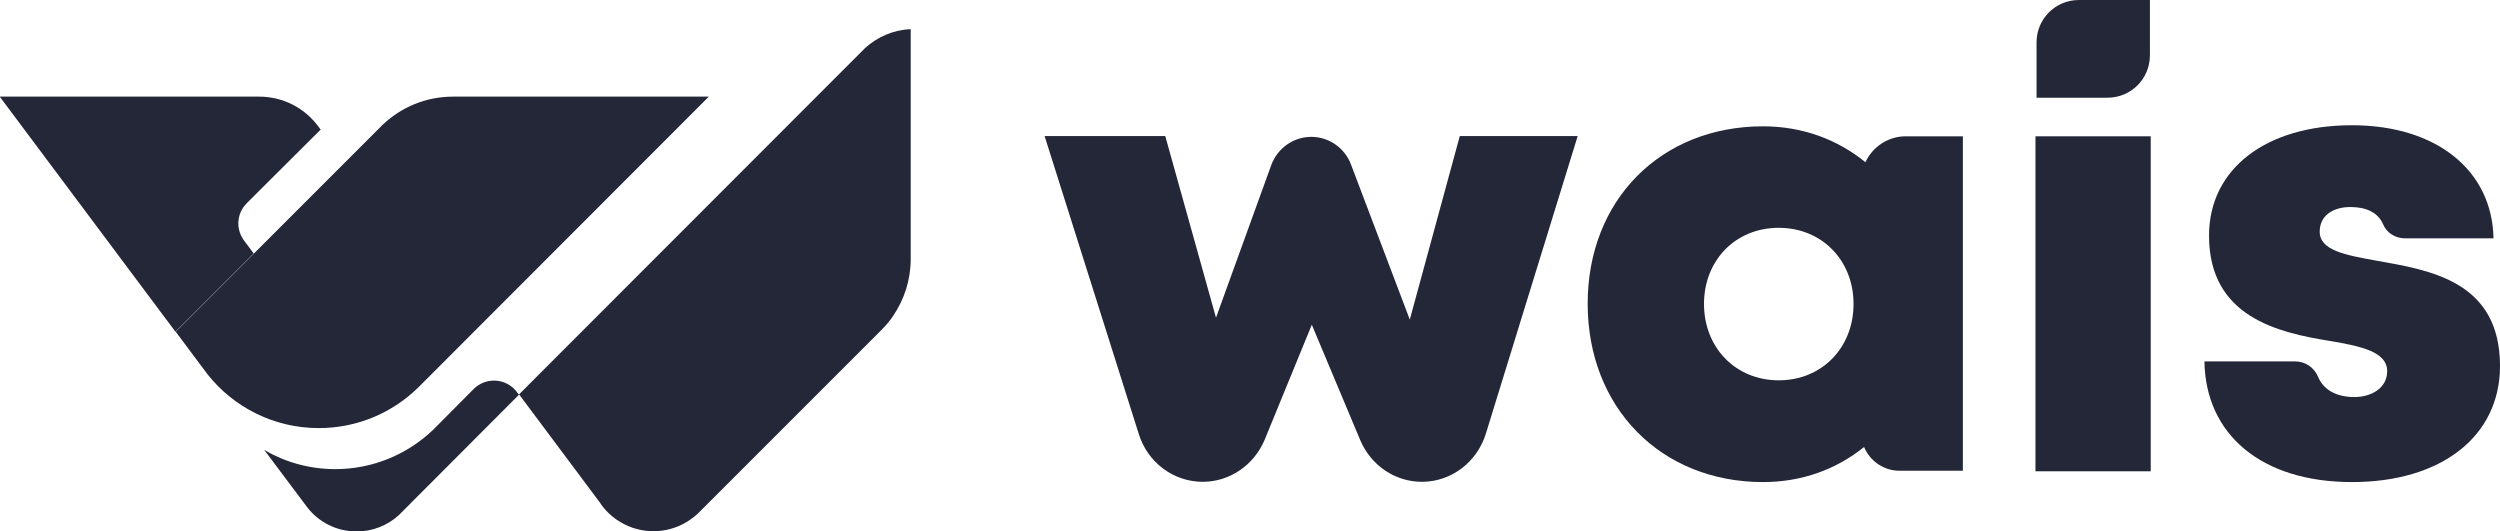
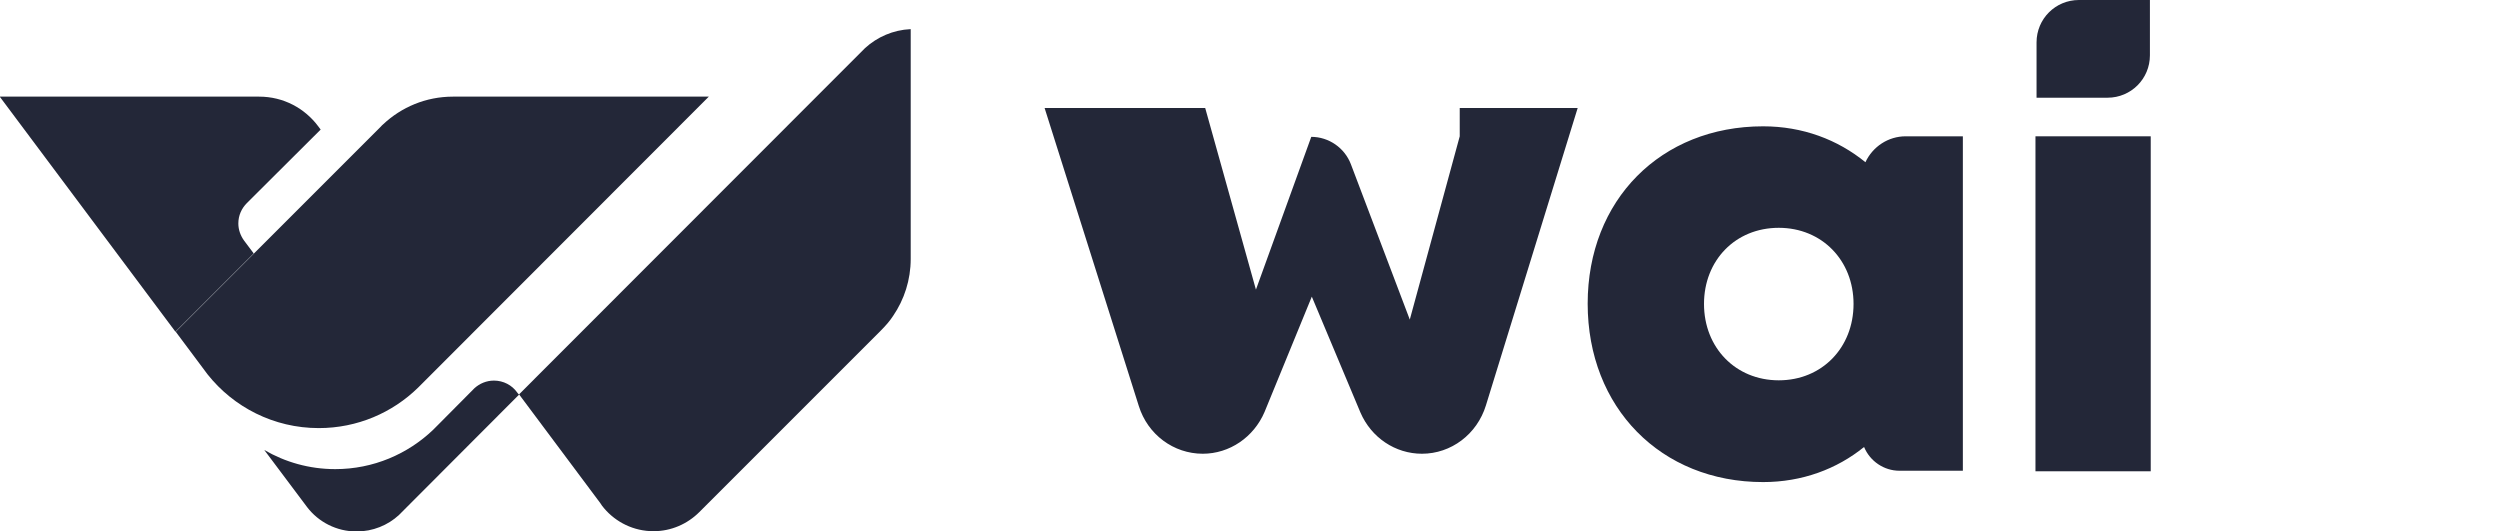
<svg xmlns="http://www.w3.org/2000/svg" id="Capa_1" x="0px" y="0px" viewBox="0 0 926.2 196.8" style="enable-background:new 0 0 926.2 196.8;" xml:space="preserve">
  <style type="text/css">	.st0{fill:#232738;}</style>
  <g>
    <g>
      <path class="st0" d="M727.2,50.5v123.9h-23.5c-5.7,0-10.9-3.5-13.1-8.8h0c-10.1,8.2-23,13-37.4,13c-37.9,0-65-27.6-65-66.1   c0-38.4,27.1-65.7,65-65.7c14.6,0,27.6,4.9,37.9,13.3v0c2.7-5.8,8.5-9.6,14.9-9.6L727.2,50.5z M686.7,112.6   c0-16.1-11.7-28.2-27.7-28.2c-16.1,0-27.7,12.1-27.7,28.2c0,16.2,11.7,28.3,27.7,28.3S686.7,128.8,686.7,112.6z" />
      <rect x="754.1" y="50.5" class="st0" width="42.7" height="124.1" />
      <path class="st0" d="M770.2,0h26.3v20.5c0,8.7-7,15.7-15.7,15.7h-26.3V15.7C754.5,7,761.5,0,770.2,0z" />
-       <path class="st0" d="M871.4,178.6c-33.8,0-54.3-17.8-54.7-44.7l33.7,0c3.7,0,7,2.3,8.4,5.7c2.1,5.1,7.2,7.5,13.4,7.5   c6.2,0,12.2-3.2,12.2-9.6c0-7.1-9.4-9.2-21.3-11.2c-19.2-3.1-44.7-8.9-44.7-39c0-24.8,21.2-40.9,52.9-40.9   c31.5,0,52,16.8,52.5,41.9l-32.8,0c-3.5,0-6.8-2-8.1-5.2c-1.9-4.4-6.3-6.4-12.1-6.4c-6.8,0-11.4,3.4-11.4,9.1   c0,7,9.5,8.7,21.2,10.8c19.6,3.5,45.6,7.5,45.6,39C926.2,161.7,904.4,178.6,871.4,178.6L871.4,178.6z" />
    </g>
    <g>
      <path class="st0" d="M94,93.9l-3.6-4.8c-1.3-1.8-2.1-4-2.1-6.3c0-3,1.2-5.6,3.2-7.6L118.8,48l-0.9-1.2c-5-6.7-12.9-11-21.9-11   c0,0-96.1,0-96.1,0l65.1,87.1L94,93.9z" />
      <path class="st0" d="M65.1,122.9l11.8,15.8c9.6,12.1,24.5,19.9,41.2,19.9c14.3,0,27.3-5.7,36.8-15l1.3-1.3L262.6,35.8h-94.8l0,0   c-10,0-19.1,3.9-25.9,10.3c-0.3,0.2-0.5,0.5-0.8,0.8L65.1,122.9" />
      <path class="st0" d="M259.1,189.7c-4.4,4.4-10.4,7.1-17,7.1c-7.3,0-13.9-3.3-18.3-8.5c-0.5-0.6-1-1.2-1.4-1.9   c0,0-30.1-40.3-30.1-40.3L320.5,17.8c4.5-4.1,10.4-6.7,16.8-7l0.1,0v85.1c0,7.8-2.4,15.1-6.5,21.1c-1.3,2-2.9,3.8-4.6,5.5   L259.1,189.7" />
      <path class="st0" d="M191.6,145.4c-1.9-2.7-5.1-4.4-8.6-4.4c-2.8,0-5.3,1.1-7.2,2.8l-15.3,15.4c-9.4,9-22.2,14.6-36.3,14.6   c-9.6,0-18.6-2.6-26.3-7.1c0,0,15.6,20.8,15.6,20.8l0.3,0.4c4.2,5.5,10.9,9,18.3,9c6,0,11.6-2.3,15.7-6.1l0.2-0.2l0,0   c0,0,44.3-44.4,44.3-44.4C192.2,146.2,191.6,145.4,191.6,145.4z" />
    </g>
    <g>
-       <path class="st0" d="M540.8,50.5l-18.5,67.9l-21.8-57.5c-2.3-6.1-8.2-10.2-14.7-10.2l0,0c-6.6,0-12.5,4.2-14.8,10.4l-20.5,56.6   l-18.8-67.3H387l34.9,110.4c3.3,10.6,12.9,17.7,23.7,17.7h0c9.9,0,18.9-6.1,22.9-15.5l17.5-42.7l18,42.9   c4,9.3,12.9,15.3,22.8,15.3c10.8,0,20.4-7.2,23.7-17.9l34-110.2H540.8z" />
+       <path class="st0" d="M540.8,50.5l-18.5,67.9l-21.8-57.5c-2.3-6.1-8.2-10.2-14.7-10.2l0,0l-20.5,56.6   l-18.8-67.3H387l34.9,110.4c3.3,10.6,12.9,17.7,23.7,17.7h0c9.9,0,18.9-6.1,22.9-15.5l17.5-42.7l18,42.9   c4,9.3,12.9,15.3,22.8,15.3c10.8,0,20.4-7.2,23.7-17.9l34-110.2H540.8z" />
    </g>
  </g>
</svg>